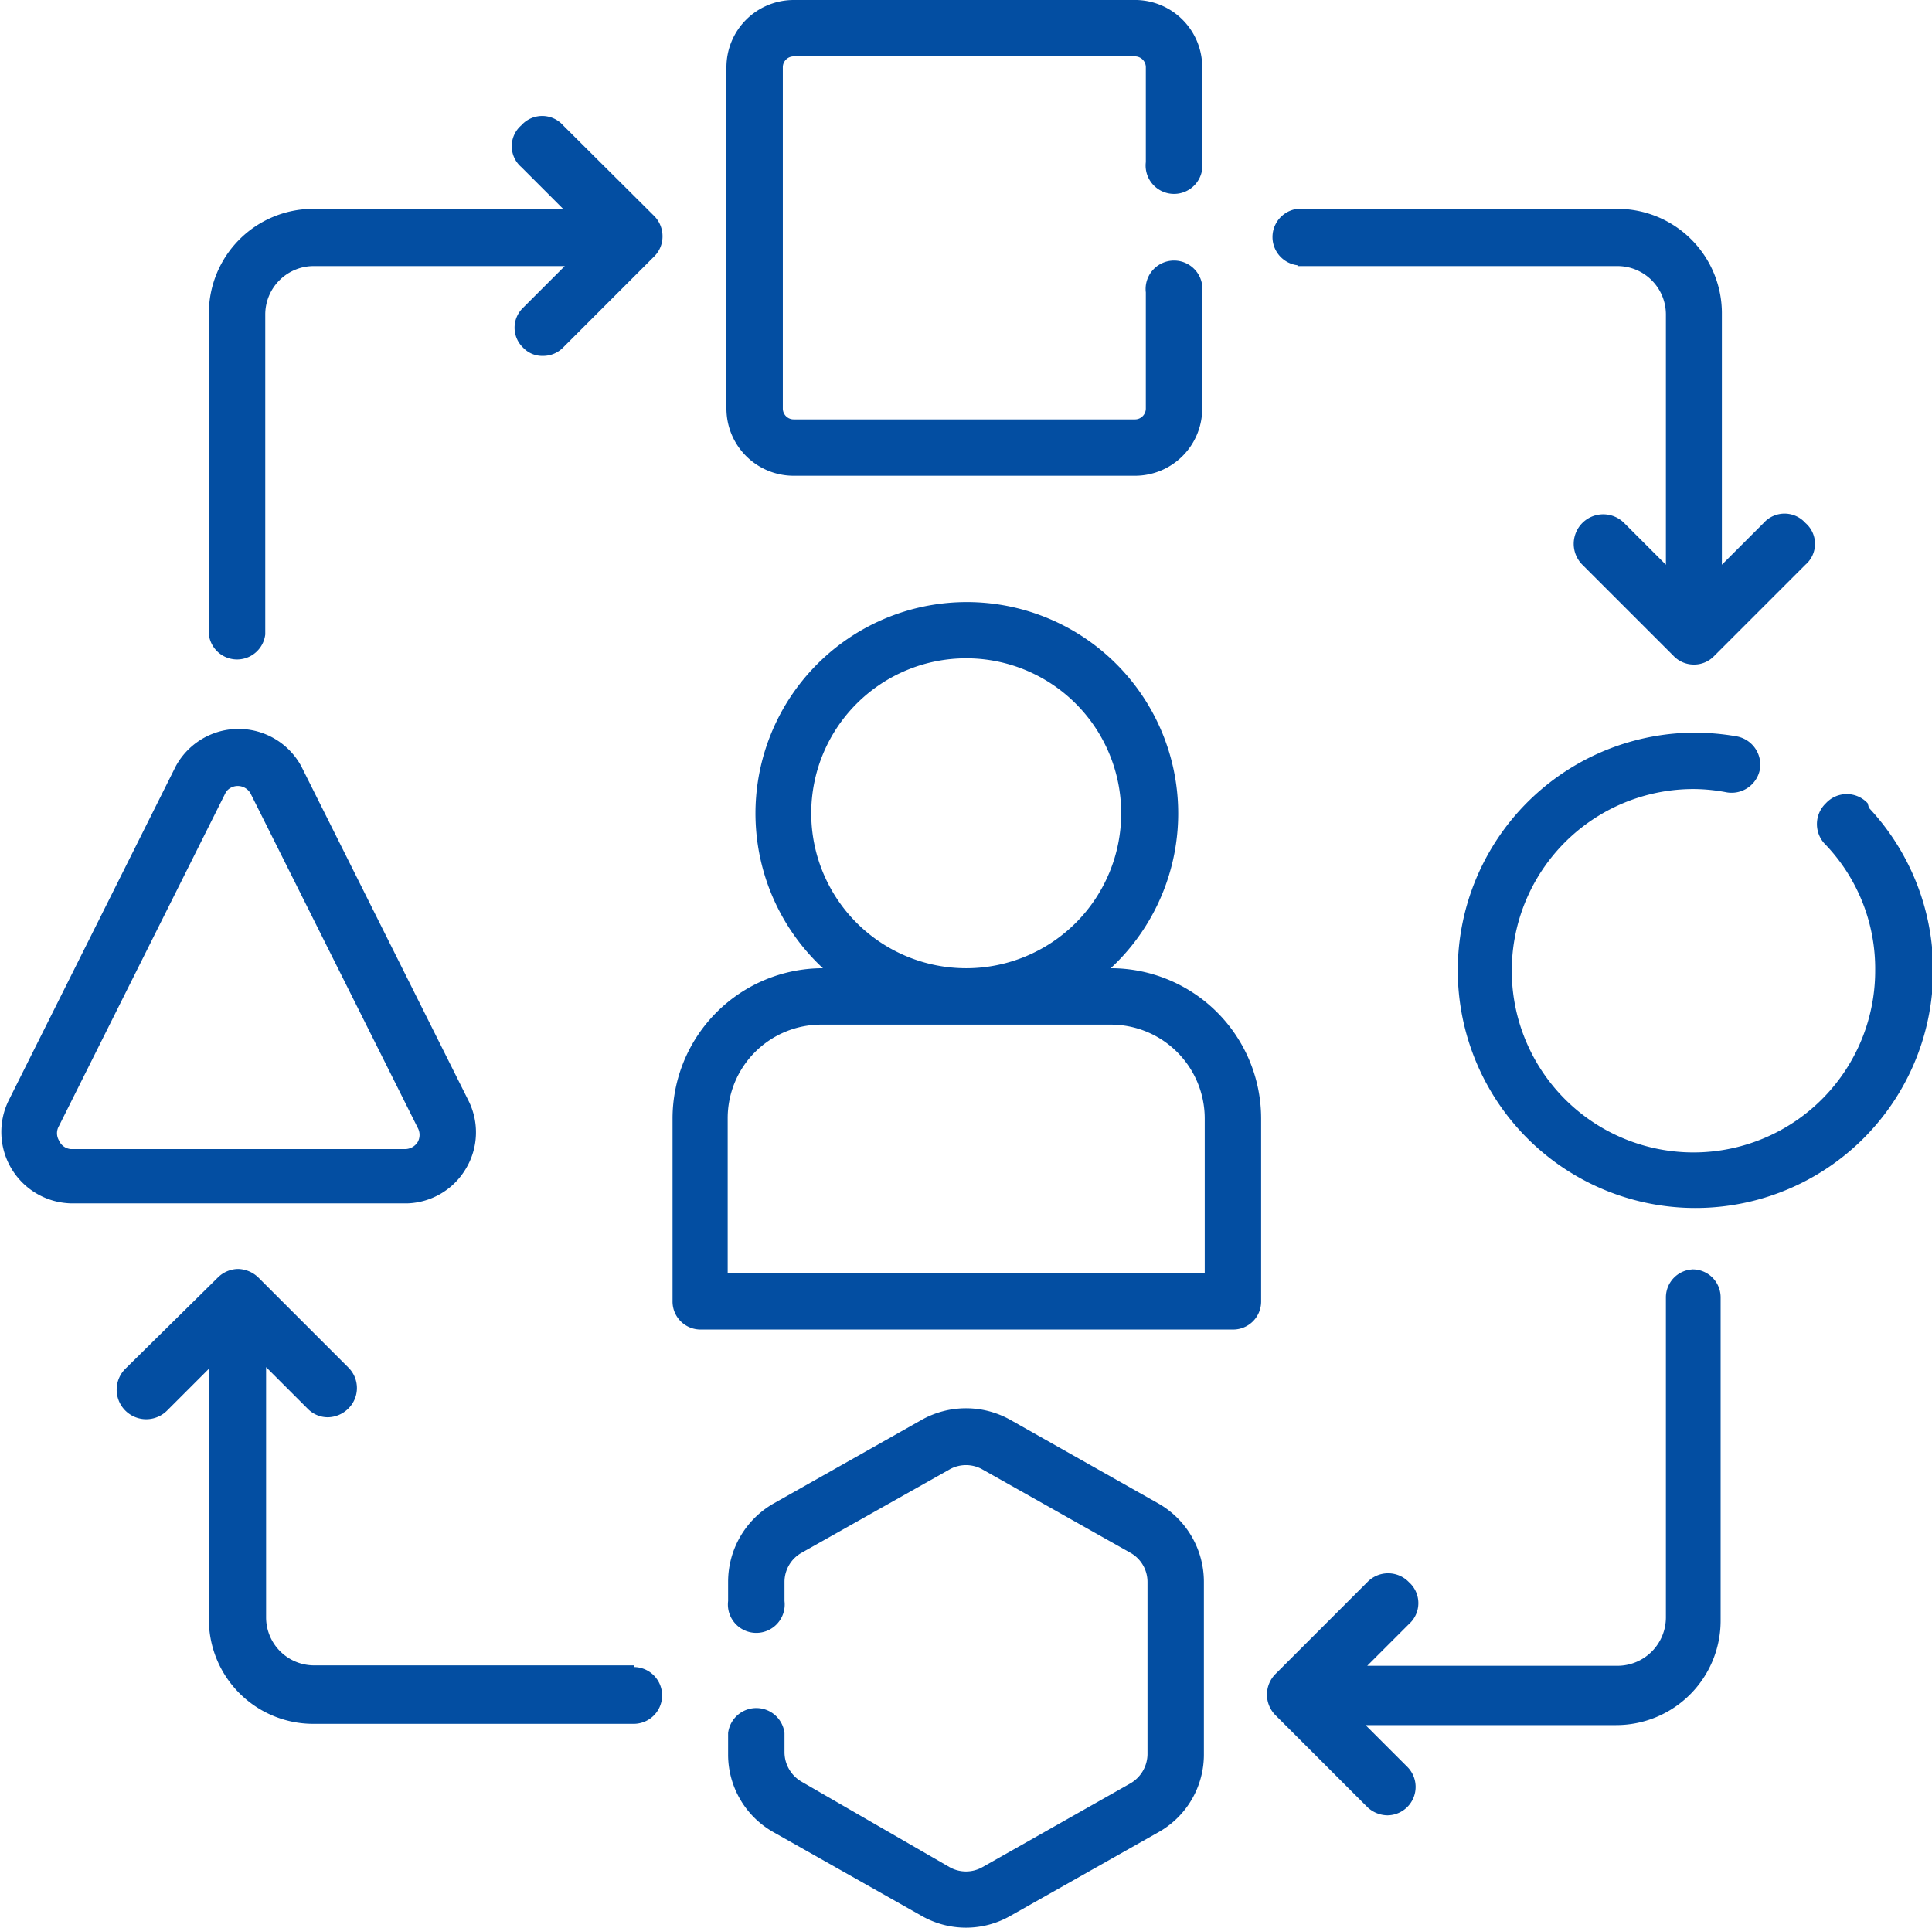
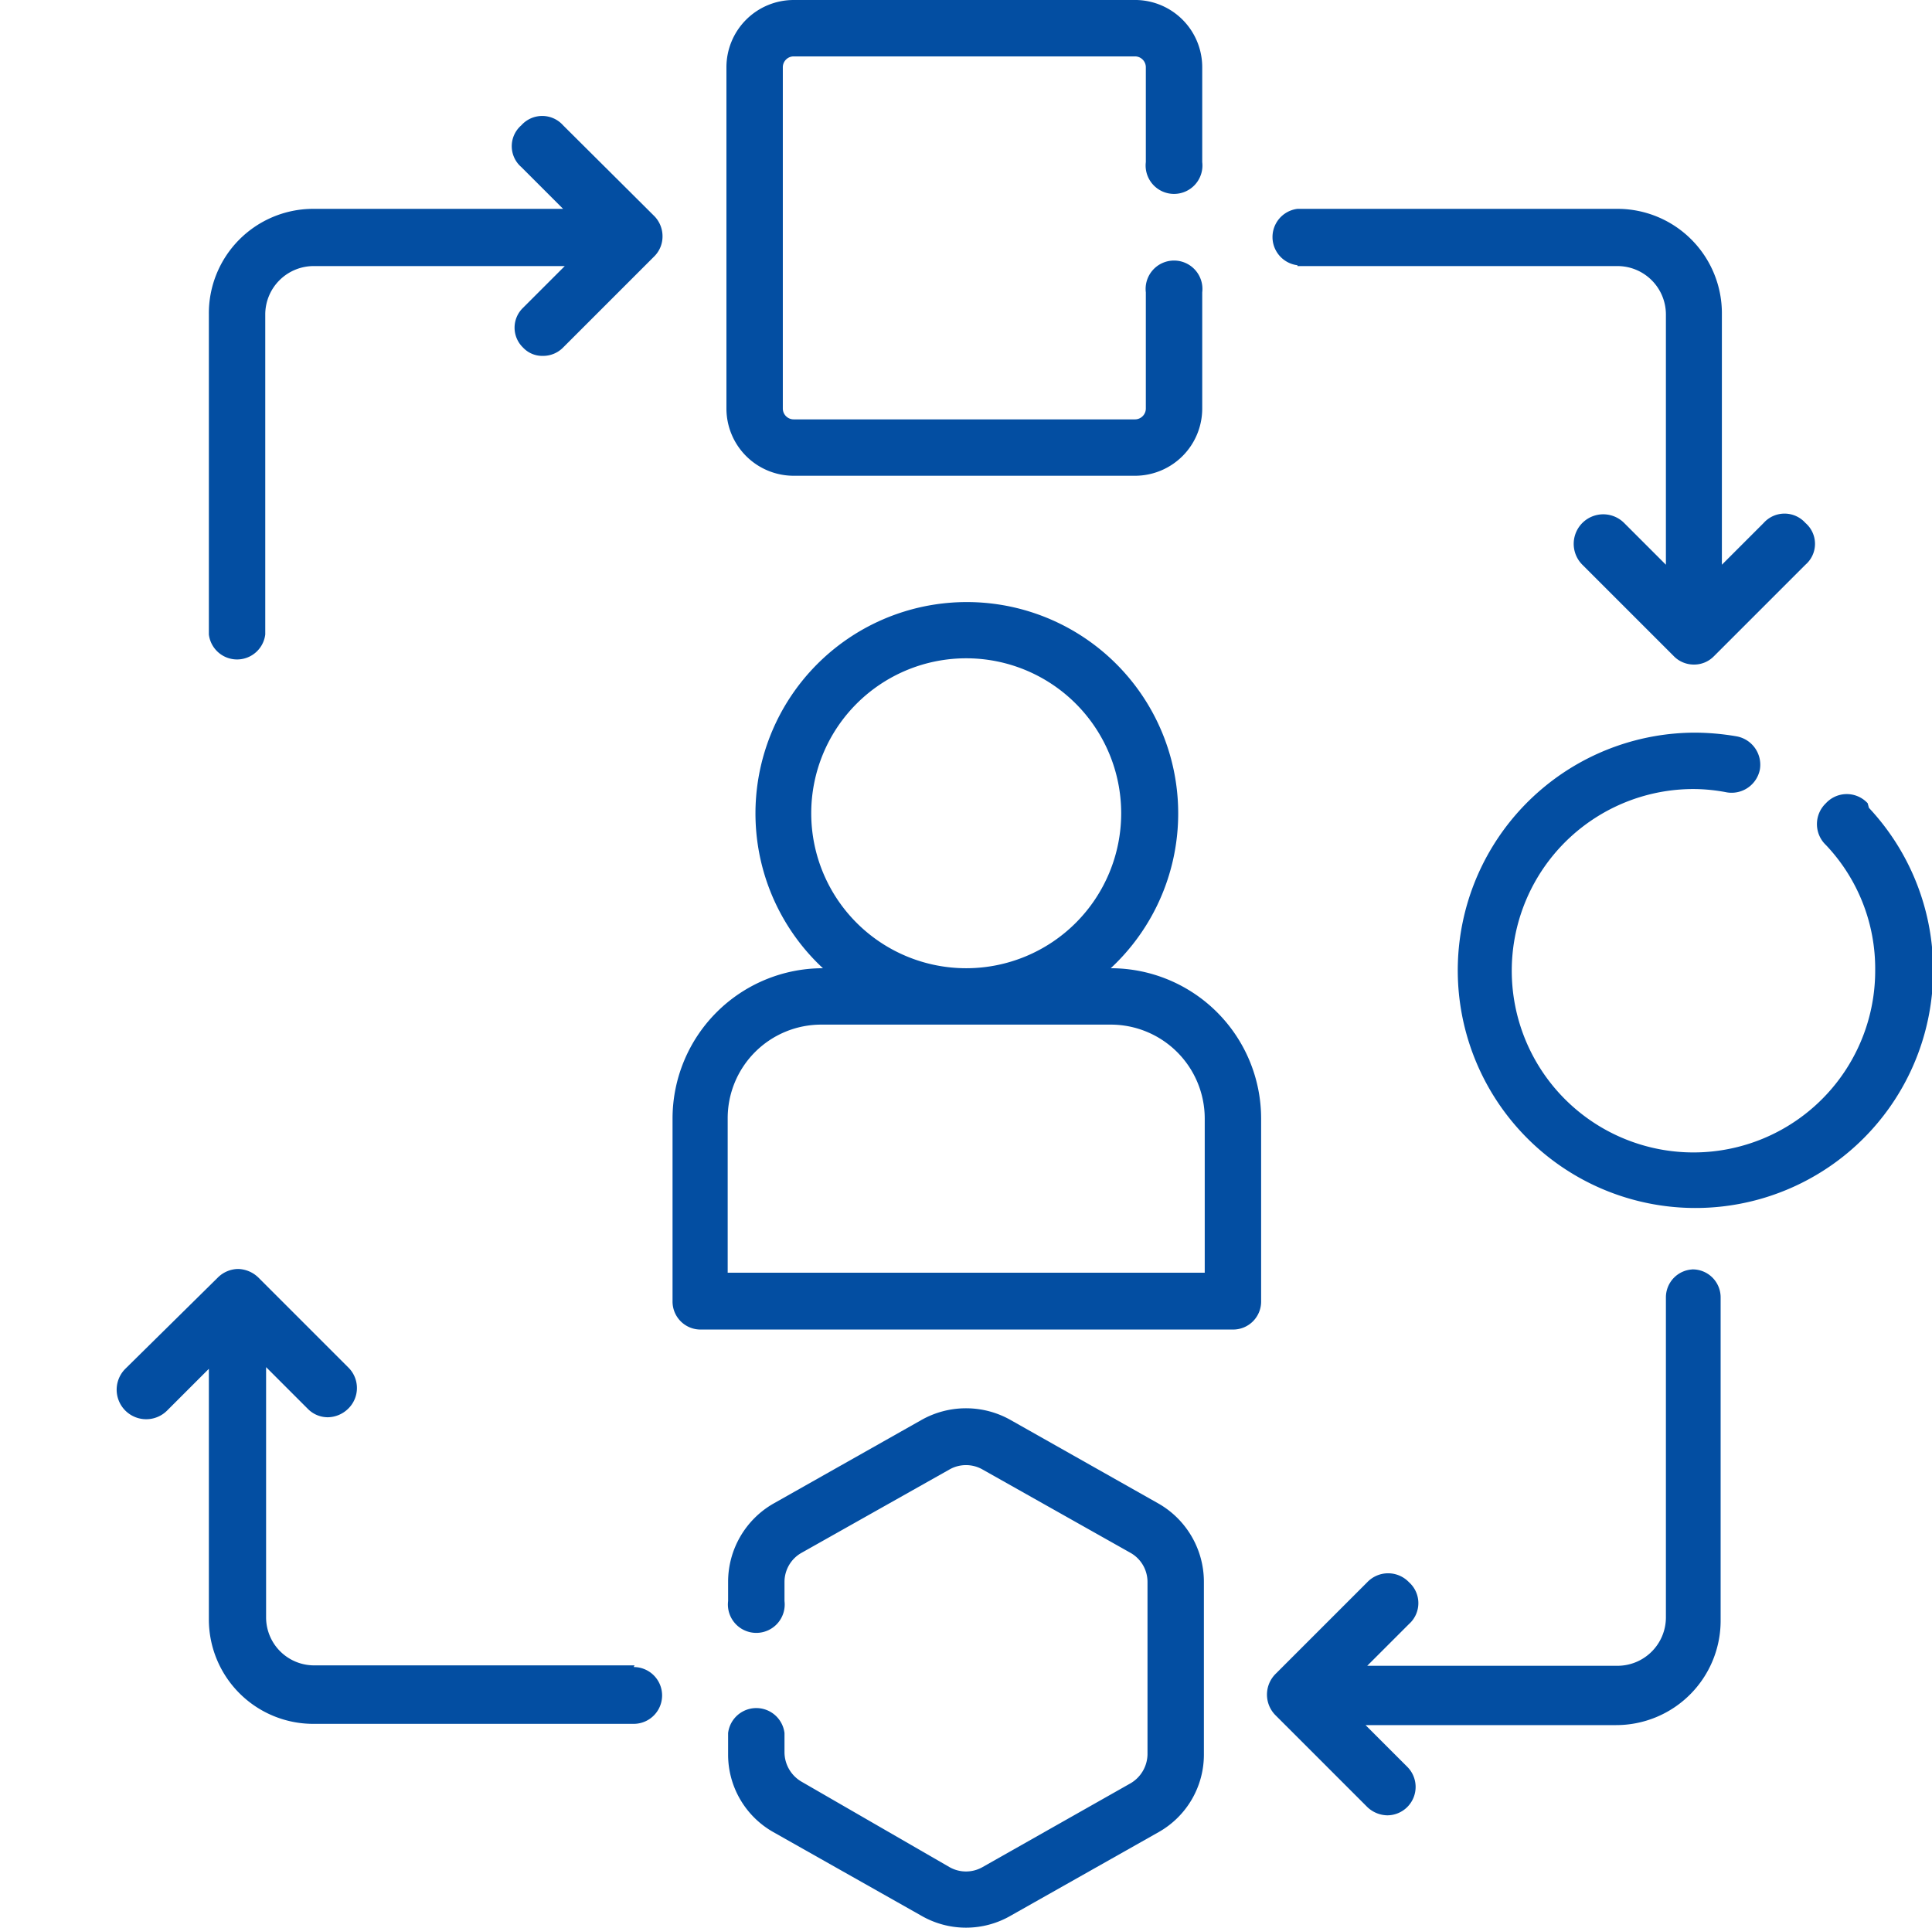
<svg xmlns="http://www.w3.org/2000/svg" viewBox="0 0 46.25 46.16">
  <defs>
    <style>.cls-1{fill:#034ea2;}</style>
  </defs>
  <g id="Layer_2" data-name="Layer 2">
    <g id="layer_1-2" data-name="layer 1">
      <path class="cls-1" d="M26.59,23.18h0a5.06,5.06,0,1,0-6.89,0h0a3.6,3.6,0,0,0-3.6,3.59v4.38a.67.67,0,0,0,.68.68H29.51a.67.67,0,0,0,.68-.68V26.77A3.6,3.6,0,0,0,26.59,23.18Zm-7.17-3.71a3.71,3.71,0,1,1,3.71,3.71,3.71,3.71,0,0,1-3.71-3.71Zm9.42,11H17.42V26.77a2.24,2.24,0,0,1,2.24-2.24h6.93a2.25,2.25,0,0,1,2.25,2.24Z" />
      <path class="cls-1" d="M19,11.39h8.17a1.61,1.61,0,0,0,1.61-1.61V7a.68.68,0,1,0-1.35,0V9.78a.26.26,0,0,1-.26.26H19a.26.26,0,0,1-.26-.26V1.61A.26.26,0,0,1,19,1.35h8.17a.26.26,0,0,1,.26.26V3.88a.68.68,0,1,0,1.35,0V1.61A1.61,1.61,0,0,0,27.21,0H19a1.61,1.61,0,0,0-1.61,1.61V9.78A1.61,1.61,0,0,0,19,11.39Z" />
      <path class="cls-1" d="M44.71,19.23a.68.68,0,0,0-1,0,.69.69,0,0,0,0,1,4.3,4.3,0,0,1,1.18,3,4.35,4.35,0,1,1-4.35-4.34,4.26,4.26,0,0,1,.8.08.69.69,0,0,0,.79-.55.69.69,0,0,0-.55-.79,6,6,0,0,0-1-.09,5.69,5.69,0,1,0,4.16,1.8Z" />
-       <path class="cls-1" d="M11.14,28a1.69,1.69,0,0,0,.07-1.66l-4-8a1.71,1.71,0,0,0-3,0l-4,8a1.71,1.71,0,0,0,1.53,2.47h8A1.69,1.69,0,0,0,11.14,28ZM1.41,27.3a.34.34,0,0,1,0-.34l4-8A.35.35,0,0,1,6,19l4,8a.35.35,0,0,1,0,.34.36.36,0,0,1-.3.17h-8A.34.34,0,0,1,1.41,27.3Z" />
      <path class="cls-1" d="M27.74,36,24.2,34a2.17,2.17,0,0,0-2.15,0l-3.54,2a2.16,2.16,0,0,0-1.08,1.87v.46a.68.68,0,1,0,1.35,0v-.46a.8.8,0,0,1,.4-.69l3.55-2a.8.8,0,0,1,.79,0l3.55,2a.8.8,0,0,1,.4.69V42a.82.82,0,0,1-.4.69L23.52,44.7a.8.8,0,0,1-.79,0l-3.55-2.05a.82.82,0,0,1-.4-.69v-.47a.68.68,0,0,0-1.35,0V42a2.13,2.13,0,0,0,1.08,1.86l3.54,2a2.14,2.14,0,0,0,2.15,0l3.54-2A2.13,2.13,0,0,0,28.82,42V37.87A2.16,2.16,0,0,0,27.74,36Z" />
      <path class="cls-1" d="M31.06,6.37h7.67a1.16,1.16,0,0,1,1.15,1.15v6l-1-1a.68.68,0,1,0-1,1l2.19,2.19a.67.67,0,0,0,.48.2.66.66,0,0,0,.48-.2l2.19-2.19a.66.66,0,0,0,0-1,.67.67,0,0,0-1,0l-1,1v-6A2.5,2.5,0,0,0,38.73,5H31.06a.68.68,0,0,0,0,1.35Z" />
      <path class="cls-1" d="M13.48,3a.67.67,0,0,0-1,0,.66.66,0,0,0,0,1l1,1h-6A2.5,2.5,0,0,0,5,7.52v7.67a.68.68,0,0,0,1.35,0V7.52A1.16,1.16,0,0,1,7.52,6.37h6l-1,1a.66.66,0,0,0,0,.95.63.63,0,0,0,.48.2.67.67,0,0,0,.48-.2l2.19-2.19a.67.67,0,0,0,.19-.47.69.69,0,0,0-.19-.48Z" />
      <path class="cls-1" d="M15.19,39.87H7.52a1.15,1.15,0,0,1-1.15-1.14v-6l1,1a.67.67,0,0,0,.48.2.71.71,0,0,0,.48-.2.69.69,0,0,0,0-1L6.18,30.58a.72.72,0,0,0-.48-.2.7.7,0,0,0-.48.2L3,32.77a.68.68,0,0,0,1,1l1-1v6a2.5,2.5,0,0,0,2.5,2.5h7.67a.68.68,0,0,0,0-1.36Z" />
      <path class="cls-1" d="M40.55,30.39a.67.67,0,0,0-.67.67v7.67a1.16,1.16,0,0,1-1.15,1.15h-6l1-1a.67.67,0,0,0,0-1,.69.69,0,0,0-1,0l-2.19,2.19a.7.7,0,0,0,0,1l2.19,2.19a.71.71,0,0,0,.48.2.68.68,0,0,0,.48-1.16l-1-1h6a2.5,2.5,0,0,0,2.5-2.5V31.06a.67.67,0,0,0-.68-.67Z" />
    </g>
  </g>
</svg>